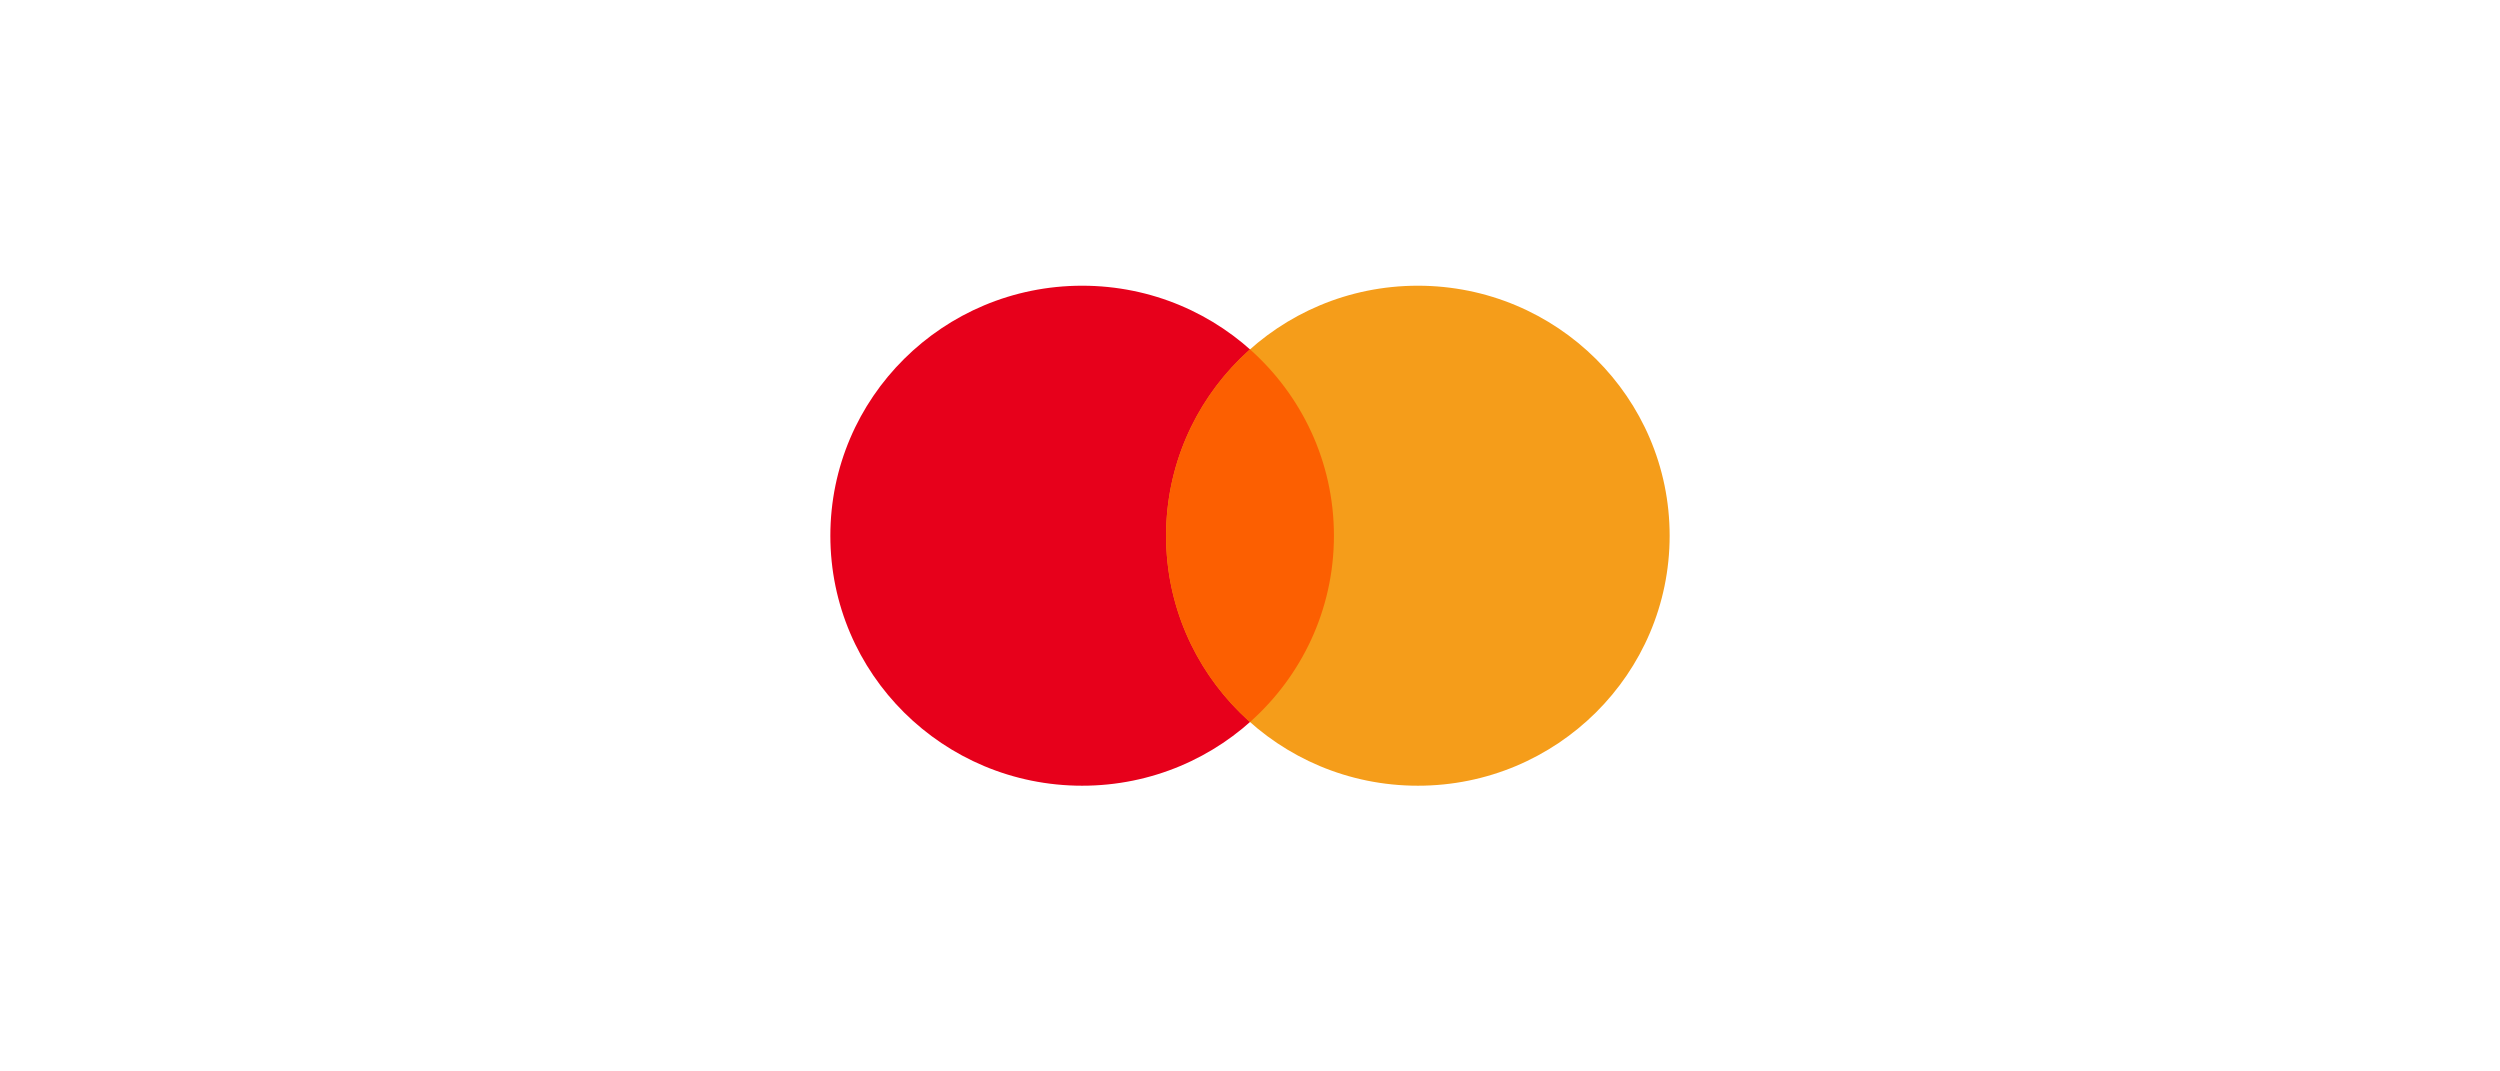
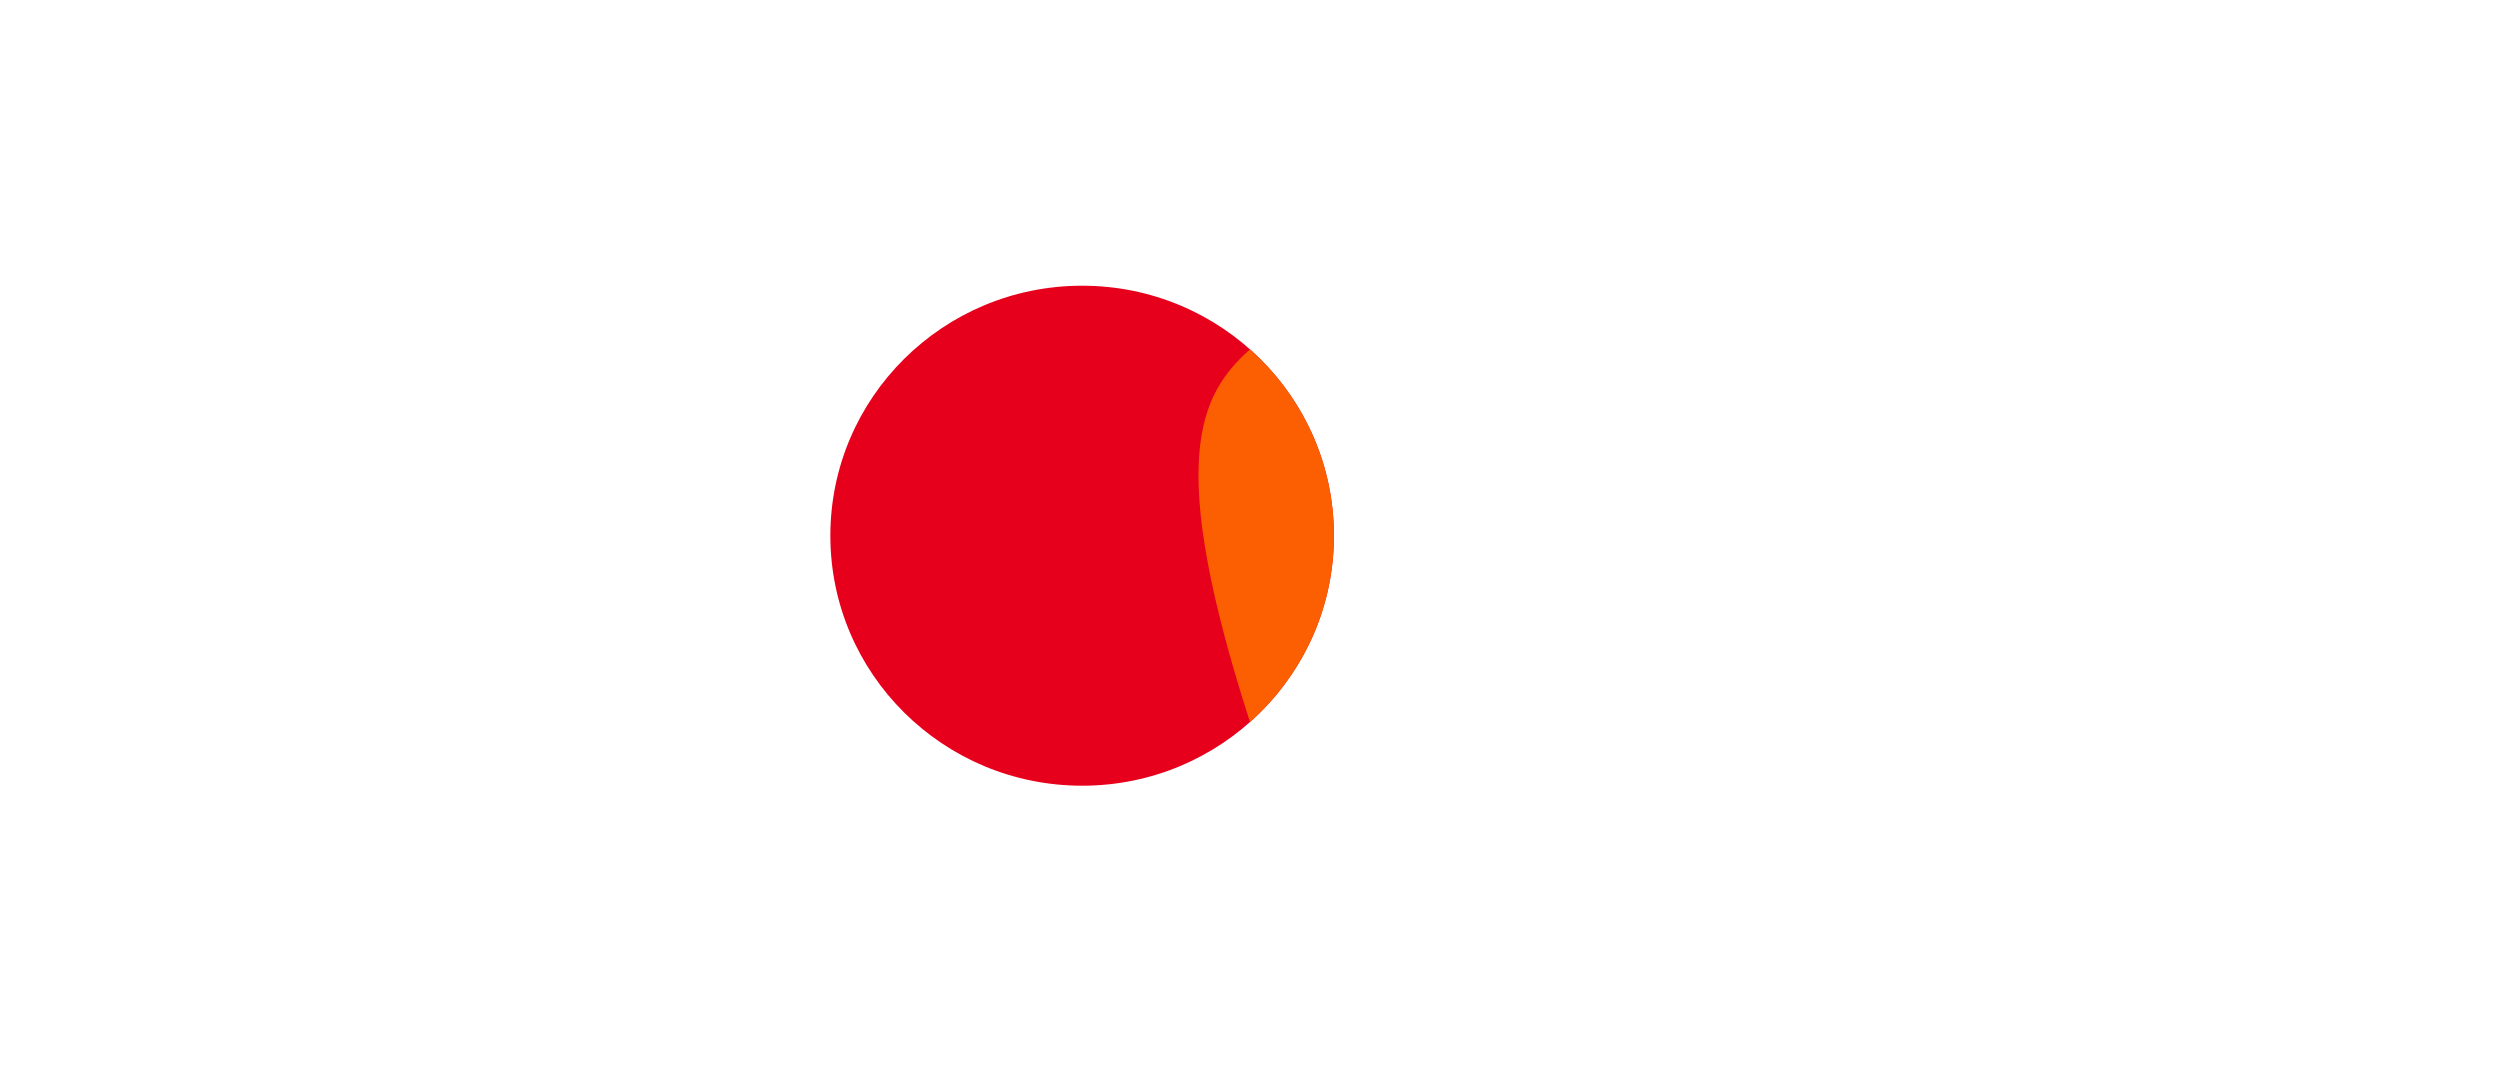
<svg xmlns="http://www.w3.org/2000/svg" width="140" height="60" viewBox="0 0 140 60" fill="none">
  <ellipse cx="60.6" cy="30" rx="14.1" ry="14" fill="#E7001B" />
-   <ellipse cx="79.4" cy="30" rx="14.1" ry="14" fill="#F59D1A" />
-   <path d="M69.999 19.565C72.884 22.129 74.7 25.853 74.7 30C74.7 34.146 72.884 37.871 69.999 40.434C67.115 37.871 65.299 34.146 65.299 30C65.299 25.853 67.115 22.129 69.999 19.565Z" fill="#FC5F01" />
+   <path d="M69.999 19.565C72.884 22.129 74.7 25.853 74.7 30C74.7 34.146 72.884 37.871 69.999 40.434C65.299 25.853 67.115 22.129 69.999 19.565Z" fill="#FC5F01" />
</svg>